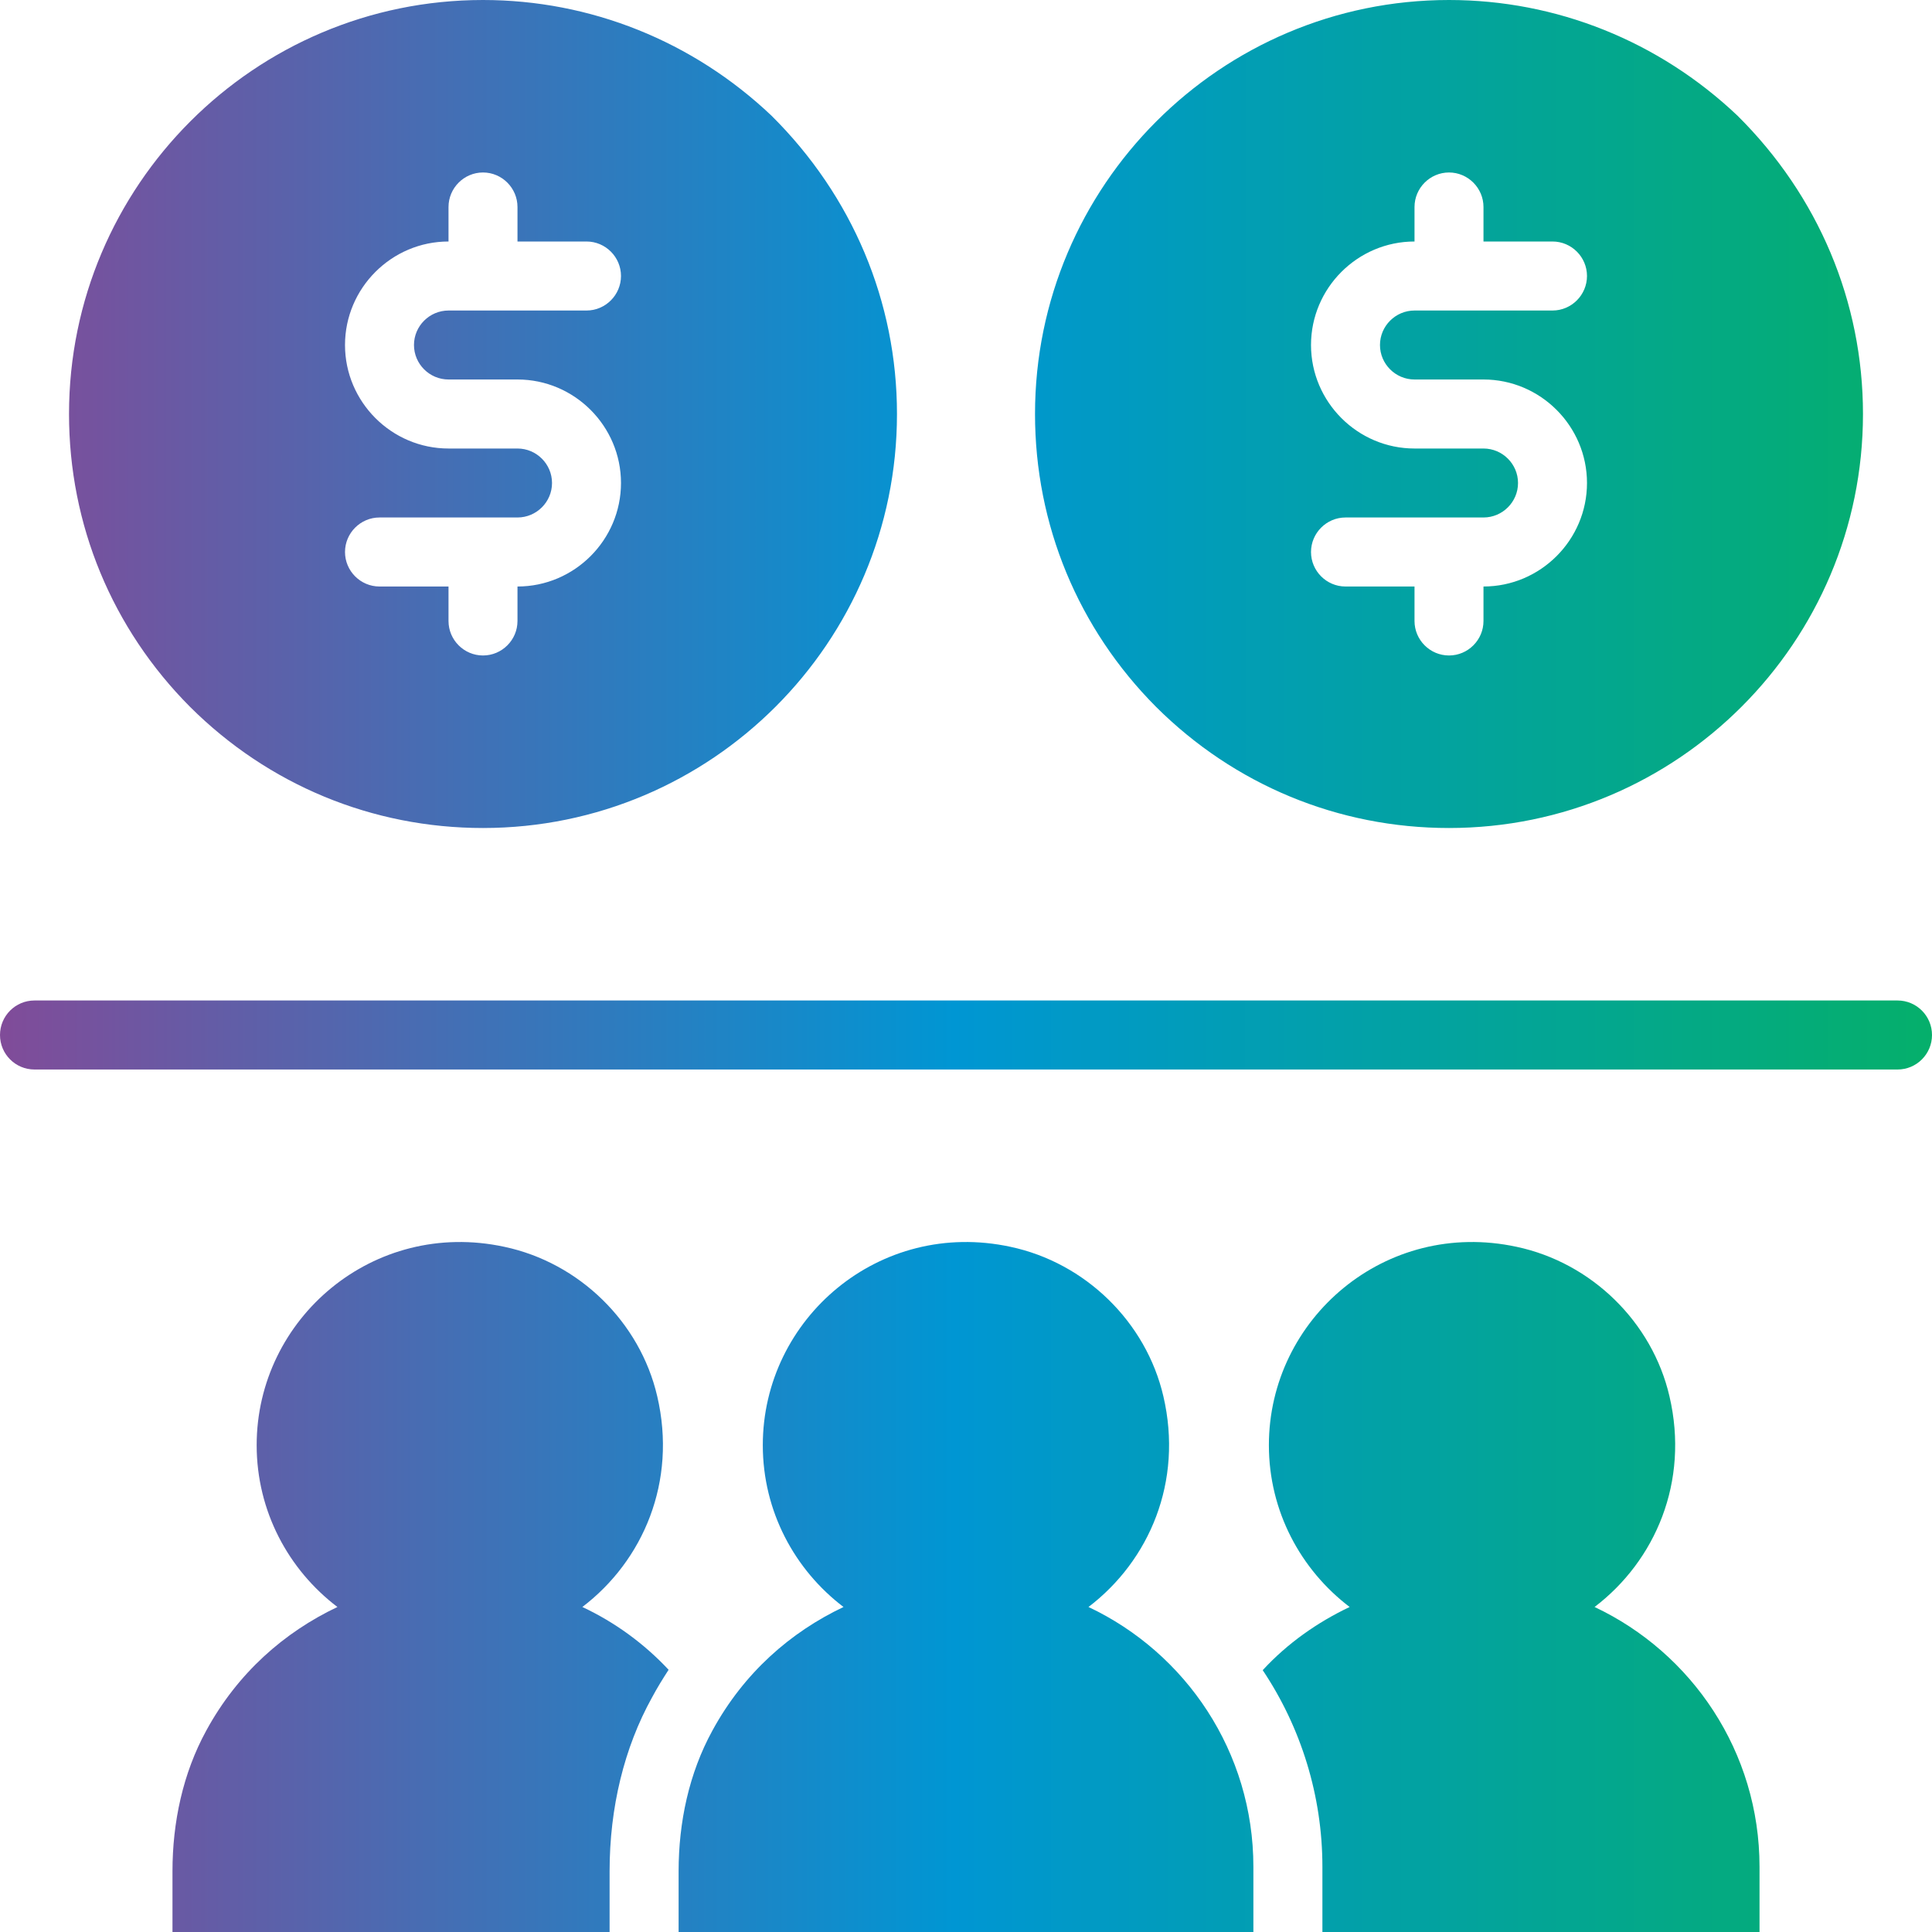
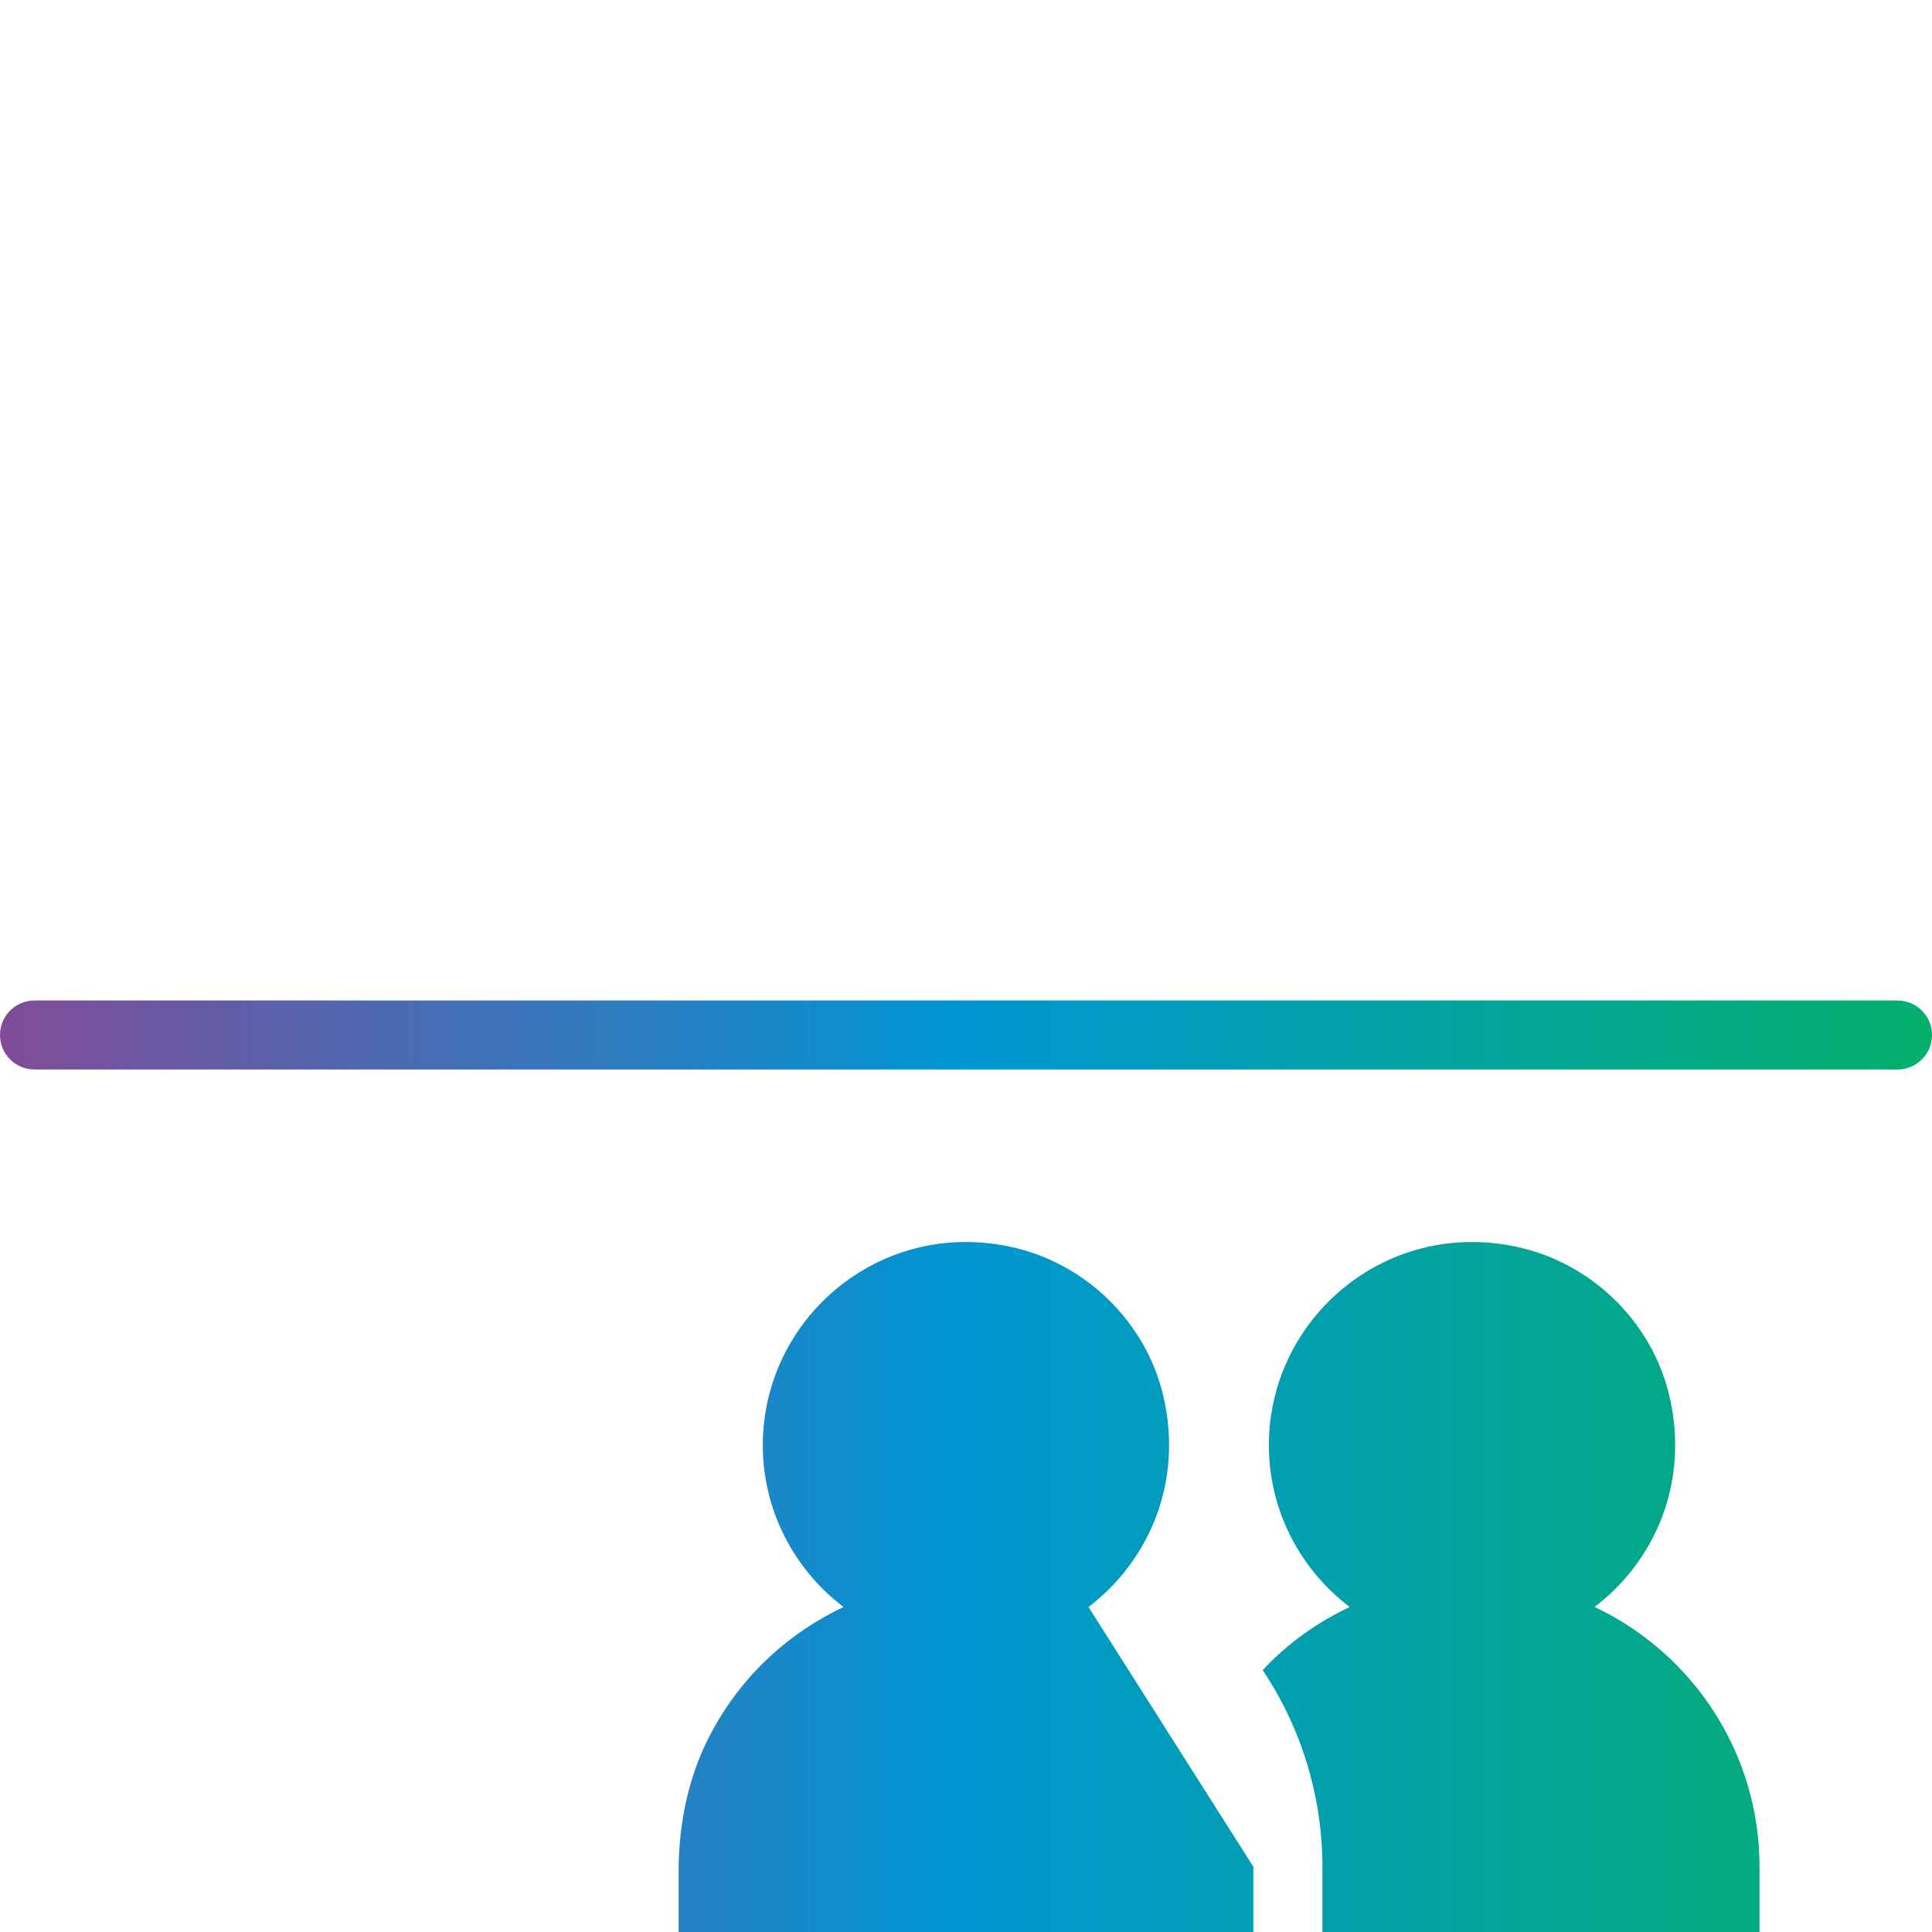
<svg xmlns="http://www.w3.org/2000/svg" width="40" height="40" viewBox="0 0 40 40" fill="none">
  <g id="customer-acquisition" clip-path="url(#clip0_572_4194)">
    <g id="Vector">
-       <path d="M22.536 33.271C23.793 32.314 24.5 30.679 24.086 28.907C23.729 27.371 22.471 26.143 20.921 25.814C18.207 25.229 15.793 27.3 15.793 29.921C15.793 31.286 16.45 32.5 17.464 33.271C16.364 33.793 15.4 34.636 14.75 35.829C14.264 36.714 14.05 37.729 14.05 38.743V40H25.95V38.65C25.95 36.271 24.55 34.221 22.536 33.271Z" fill="url(#paint0_linear_572_4194)" />
+       <path d="M22.536 33.271C23.793 32.314 24.5 30.679 24.086 28.907C23.729 27.371 22.471 26.143 20.921 25.814C18.207 25.229 15.793 27.3 15.793 29.921C15.793 31.286 16.45 32.5 17.464 33.271C16.364 33.793 15.4 34.636 14.75 35.829C14.264 36.714 14.05 37.729 14.05 38.743V40H25.95V38.65Z" fill="url(#paint0_linear_572_4194)" />
      <path d="M33.014 33.271C34.271 32.314 34.979 30.679 34.564 28.907C34.207 27.371 32.95 26.143 31.4 25.814C28.686 25.229 26.271 27.3 26.271 29.921C26.271 31.286 26.929 32.5 27.943 33.271C27.279 33.586 26.657 34.021 26.143 34.579C26.936 35.764 27.379 37.179 27.379 38.65V40H36.429V38.65C36.429 36.271 35.029 34.221 33.014 33.271Z" fill="url(#paint1_linear_572_4194)" />
-       <path d="M13.607 28.907C13.25 27.371 11.993 26.143 10.443 25.814C7.729 25.229 5.314 27.3 5.314 29.921C5.314 31.286 5.971 32.5 6.986 33.271C5.886 33.793 4.921 34.636 4.271 35.829C3.786 36.714 3.571 37.729 3.571 38.743V40H12.621V38.743C12.621 37.428 12.921 36.186 13.5 35.143C13.607 34.943 13.722 34.757 13.843 34.571C13.336 34.029 12.729 33.586 12.057 33.271C13.314 32.314 14.021 30.679 13.607 28.907Z" fill="url(#paint2_linear_572_4194)" />
-       <path d="M10 17.143C14.729 17.143 18.571 13.3 18.571 8.571C18.571 6.25 17.65 4.057 15.971 2.393C14.343 0.85 12.221 0 10 0C5.271 0 1.429 3.843 1.429 8.571C1.429 10.864 2.321 13.014 3.936 14.636C5.557 16.25 7.707 17.143 10 17.143ZM10.714 9.286H9.286C8.107 9.286 7.143 8.321 7.143 7.143C7.143 5.964 8.107 5 9.286 5V4.286C9.286 3.893 9.607 3.571 10 3.571C10.393 3.571 10.714 3.893 10.714 4.286V5H12.143C12.536 5 12.857 5.321 12.857 5.714C12.857 6.107 12.536 6.429 12.143 6.429H9.286C8.893 6.429 8.571 6.75 8.571 7.143C8.571 7.536 8.893 7.857 9.286 7.857H10.714C11.893 7.857 12.857 8.821 12.857 10C12.857 11.179 11.893 12.143 10.714 12.143V12.857C10.714 13.25 10.393 13.571 10 13.571C9.607 13.571 9.286 13.25 9.286 12.857V12.143H7.857C7.464 12.143 7.143 11.821 7.143 11.429C7.143 11.036 7.464 10.714 7.857 10.714H10.714C11.107 10.714 11.429 10.393 11.429 10C11.429 9.607 11.107 9.286 10.714 9.286Z" fill="url(#paint3_linear_572_4194)" />
-       <path d="M30 17.143C34.729 17.143 38.571 13.3 38.571 8.571C38.571 6.25 37.65 4.057 35.971 2.393C34.343 0.85 32.221 0 30 0C25.271 0 21.429 3.843 21.429 8.571C21.429 10.864 22.321 13.014 23.936 14.636C25.557 16.25 27.707 17.143 30 17.143ZM30.714 9.286H29.286C28.107 9.286 27.143 8.321 27.143 7.143C27.143 5.964 28.107 5 29.286 5V4.286C29.286 3.893 29.607 3.571 30 3.571C30.393 3.571 30.714 3.893 30.714 4.286V5H32.143C32.536 5 32.857 5.321 32.857 5.714C32.857 6.107 32.536 6.429 32.143 6.429H29.286C28.893 6.429 28.571 6.75 28.571 7.143C28.571 7.536 28.893 7.857 29.286 7.857H30.714C31.893 7.857 32.857 8.821 32.857 10C32.857 11.179 31.893 12.143 30.714 12.143V12.857C30.714 13.25 30.393 13.571 30 13.571C29.607 13.571 29.286 13.25 29.286 12.857V12.143H27.857C27.464 12.143 27.143 11.821 27.143 11.429C27.143 11.036 27.464 10.714 27.857 10.714H30.714C31.107 10.714 31.429 10.393 31.429 10C31.429 9.607 31.107 9.286 30.714 9.286Z" fill="url(#paint4_linear_572_4194)" />
      <path d="M39.286 20.714H0.714C0.319 20.714 0 21.034 0 21.429C0 21.823 0.319 22.143 0.714 22.143H39.286C39.681 22.143 40 21.823 40 21.429C40 21.034 39.681 20.714 39.286 20.714Z" fill="url(#paint5_linear_572_4194)" />
    </g>
  </g>
  <defs>
    <linearGradient id="paint0_linear_572_4194" x1="-4.38" y1="20" x2="43.884" y2="20" gradientUnits="userSpaceOnUse">
      <stop stop-color="#9D3B8C" />
      <stop offset="0.5" stop-color="#0096D3" />
      <stop offset="1" stop-color="#06B457" />
    </linearGradient>
    <linearGradient id="paint1_linear_572_4194" x1="-4.38" y1="20" x2="43.884" y2="20" gradientUnits="userSpaceOnUse">
      <stop stop-color="#9D3B8C" />
      <stop offset="0.5" stop-color="#0096D3" />
      <stop offset="1" stop-color="#06B457" />
    </linearGradient>
    <linearGradient id="paint2_linear_572_4194" x1="-4.38" y1="20" x2="43.884" y2="20" gradientUnits="userSpaceOnUse">
      <stop stop-color="#9D3B8C" />
      <stop offset="0.5" stop-color="#0096D3" />
      <stop offset="1" stop-color="#06B457" />
    </linearGradient>
    <linearGradient id="paint3_linear_572_4194" x1="-4.38" y1="20" x2="43.884" y2="20" gradientUnits="userSpaceOnUse">
      <stop stop-color="#9D3B8C" />
      <stop offset="0.5" stop-color="#0096D3" />
      <stop offset="1" stop-color="#06B457" />
    </linearGradient>
    <linearGradient id="paint4_linear_572_4194" x1="-4.38" y1="20" x2="43.884" y2="20" gradientUnits="userSpaceOnUse">
      <stop stop-color="#9D3B8C" />
      <stop offset="0.5" stop-color="#0096D3" />
      <stop offset="1" stop-color="#06B457" />
    </linearGradient>
    <linearGradient id="paint5_linear_572_4194" x1="-4.38" y1="20" x2="43.884" y2="20" gradientUnits="userSpaceOnUse">
      <stop stop-color="#9D3B8C" />
      <stop offset="0.5" stop-color="#0096D3" />
      <stop offset="1" stop-color="#06B457" />
    </linearGradient>
    <clipPath id="clip0_572_4194">
      <rect width="40" height="40" fill="white" />
    </clipPath>
  </defs>
</svg>